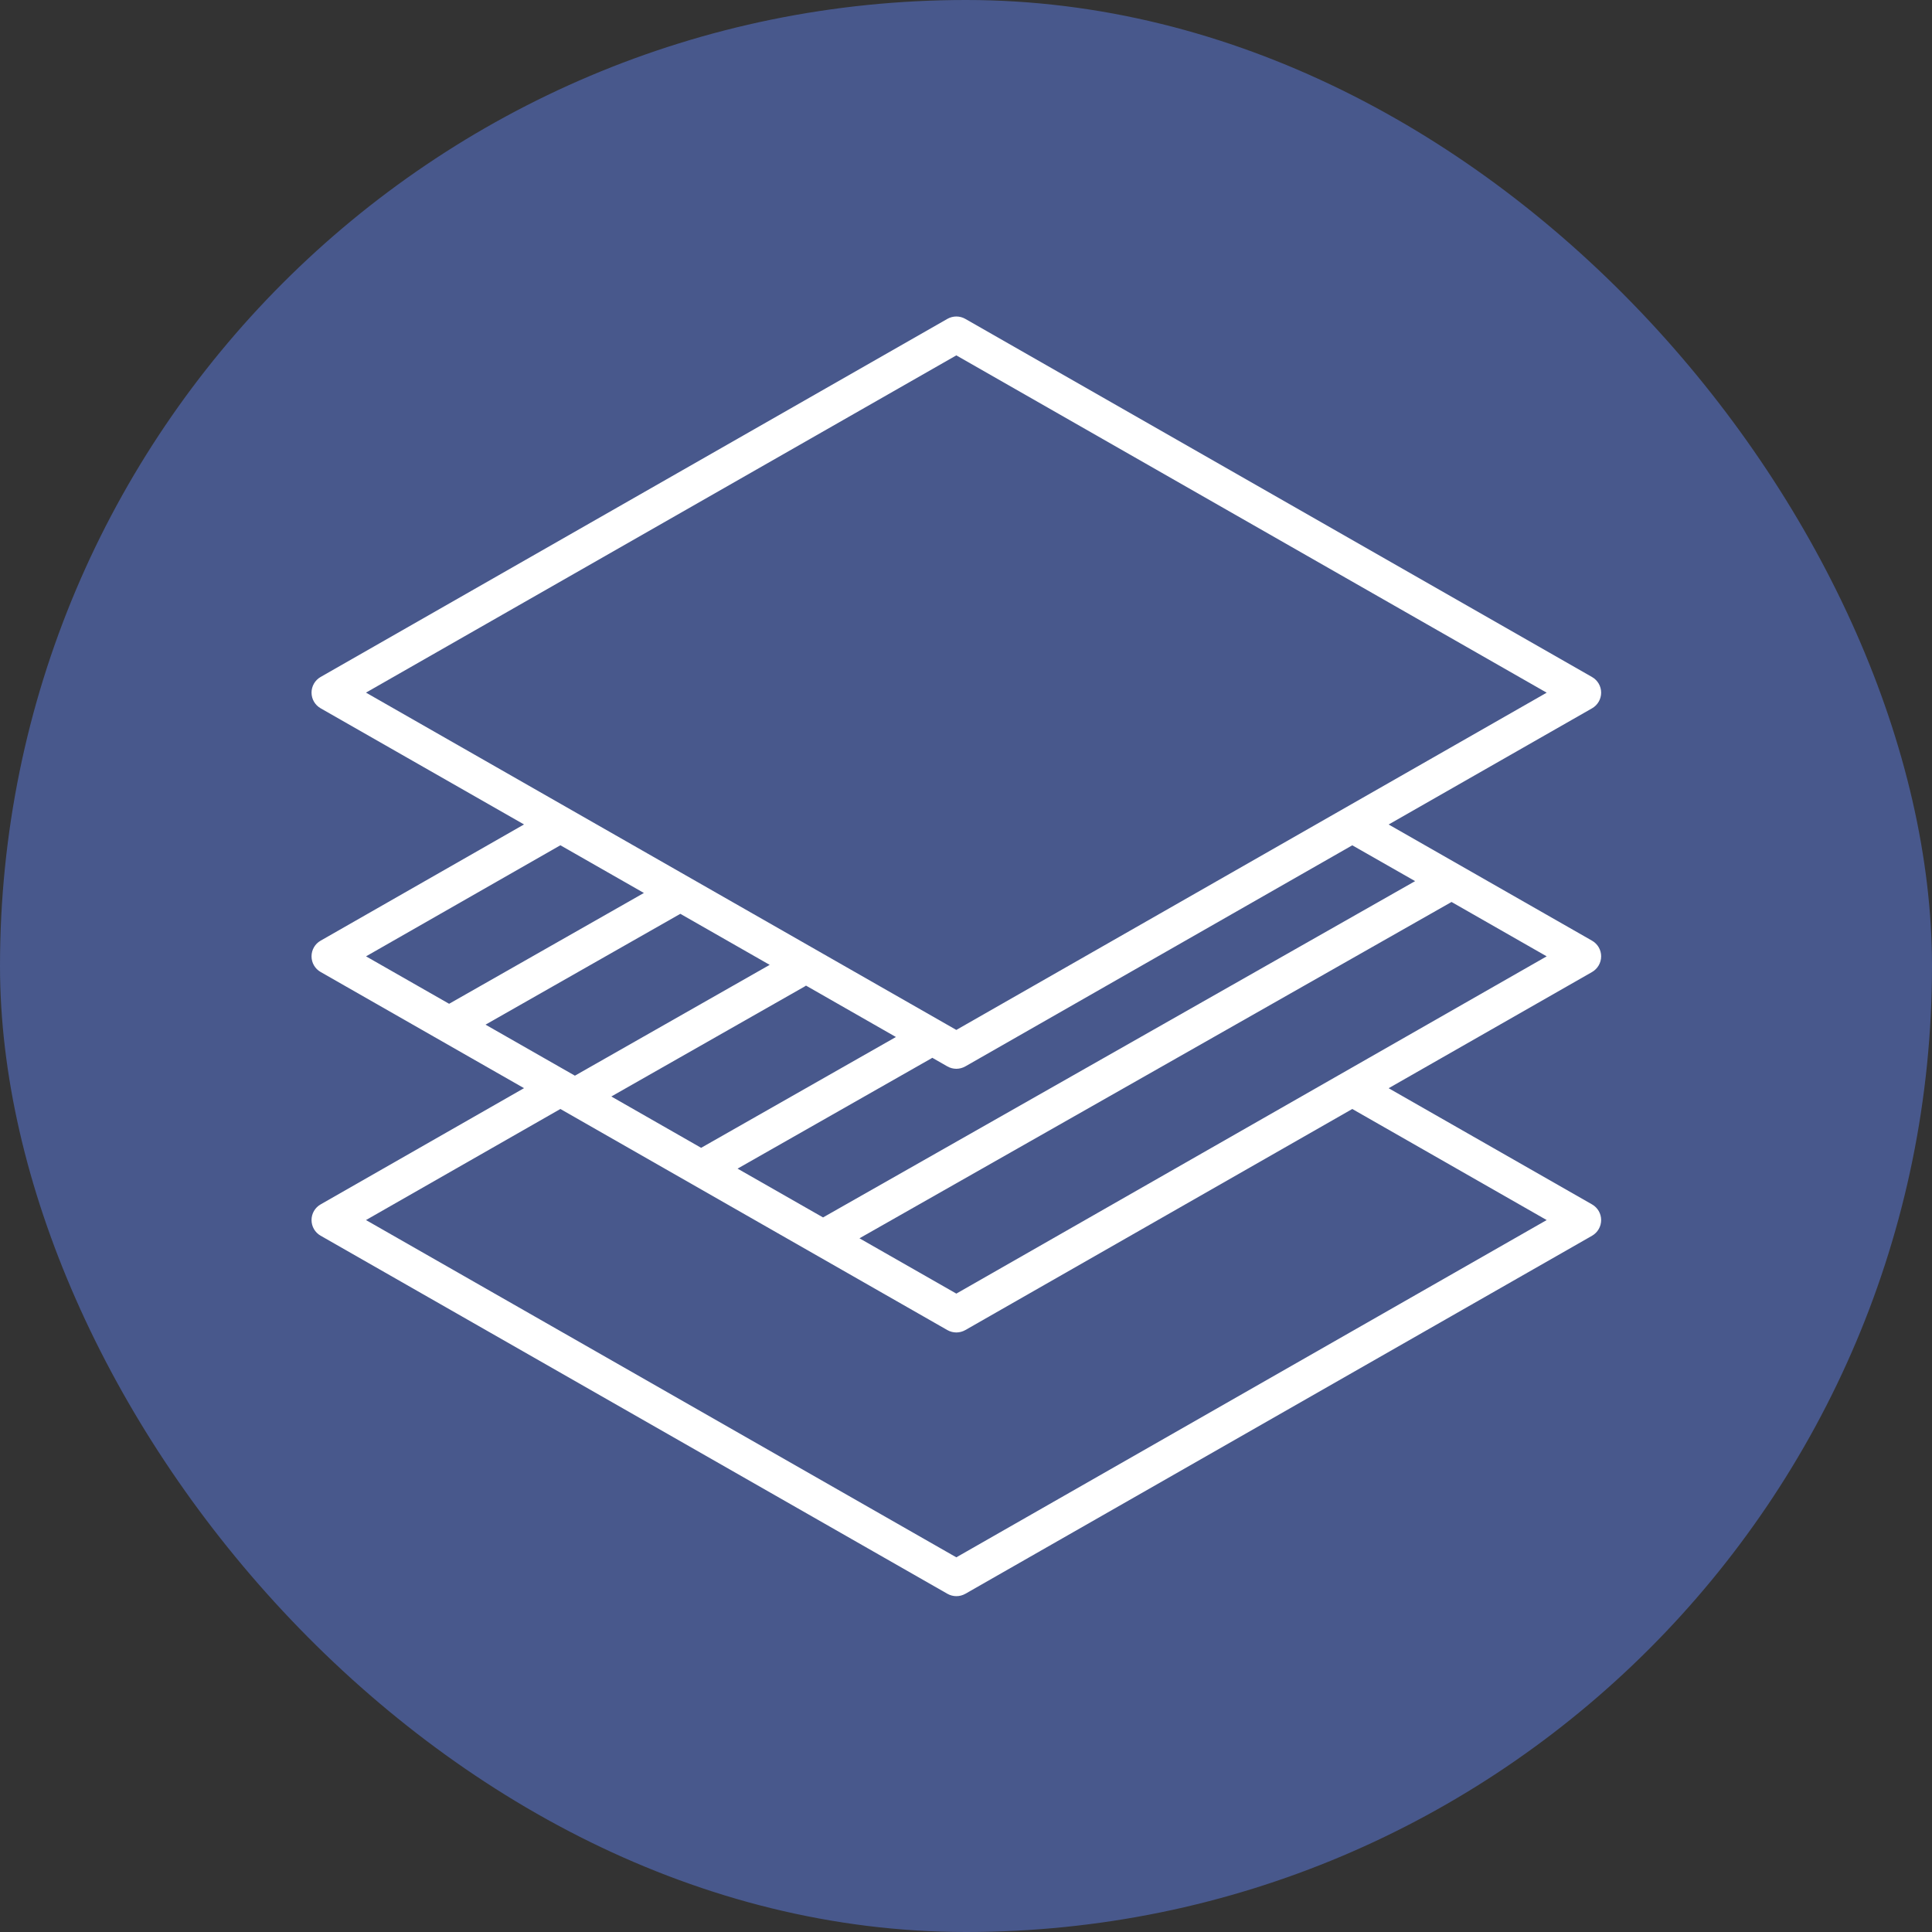
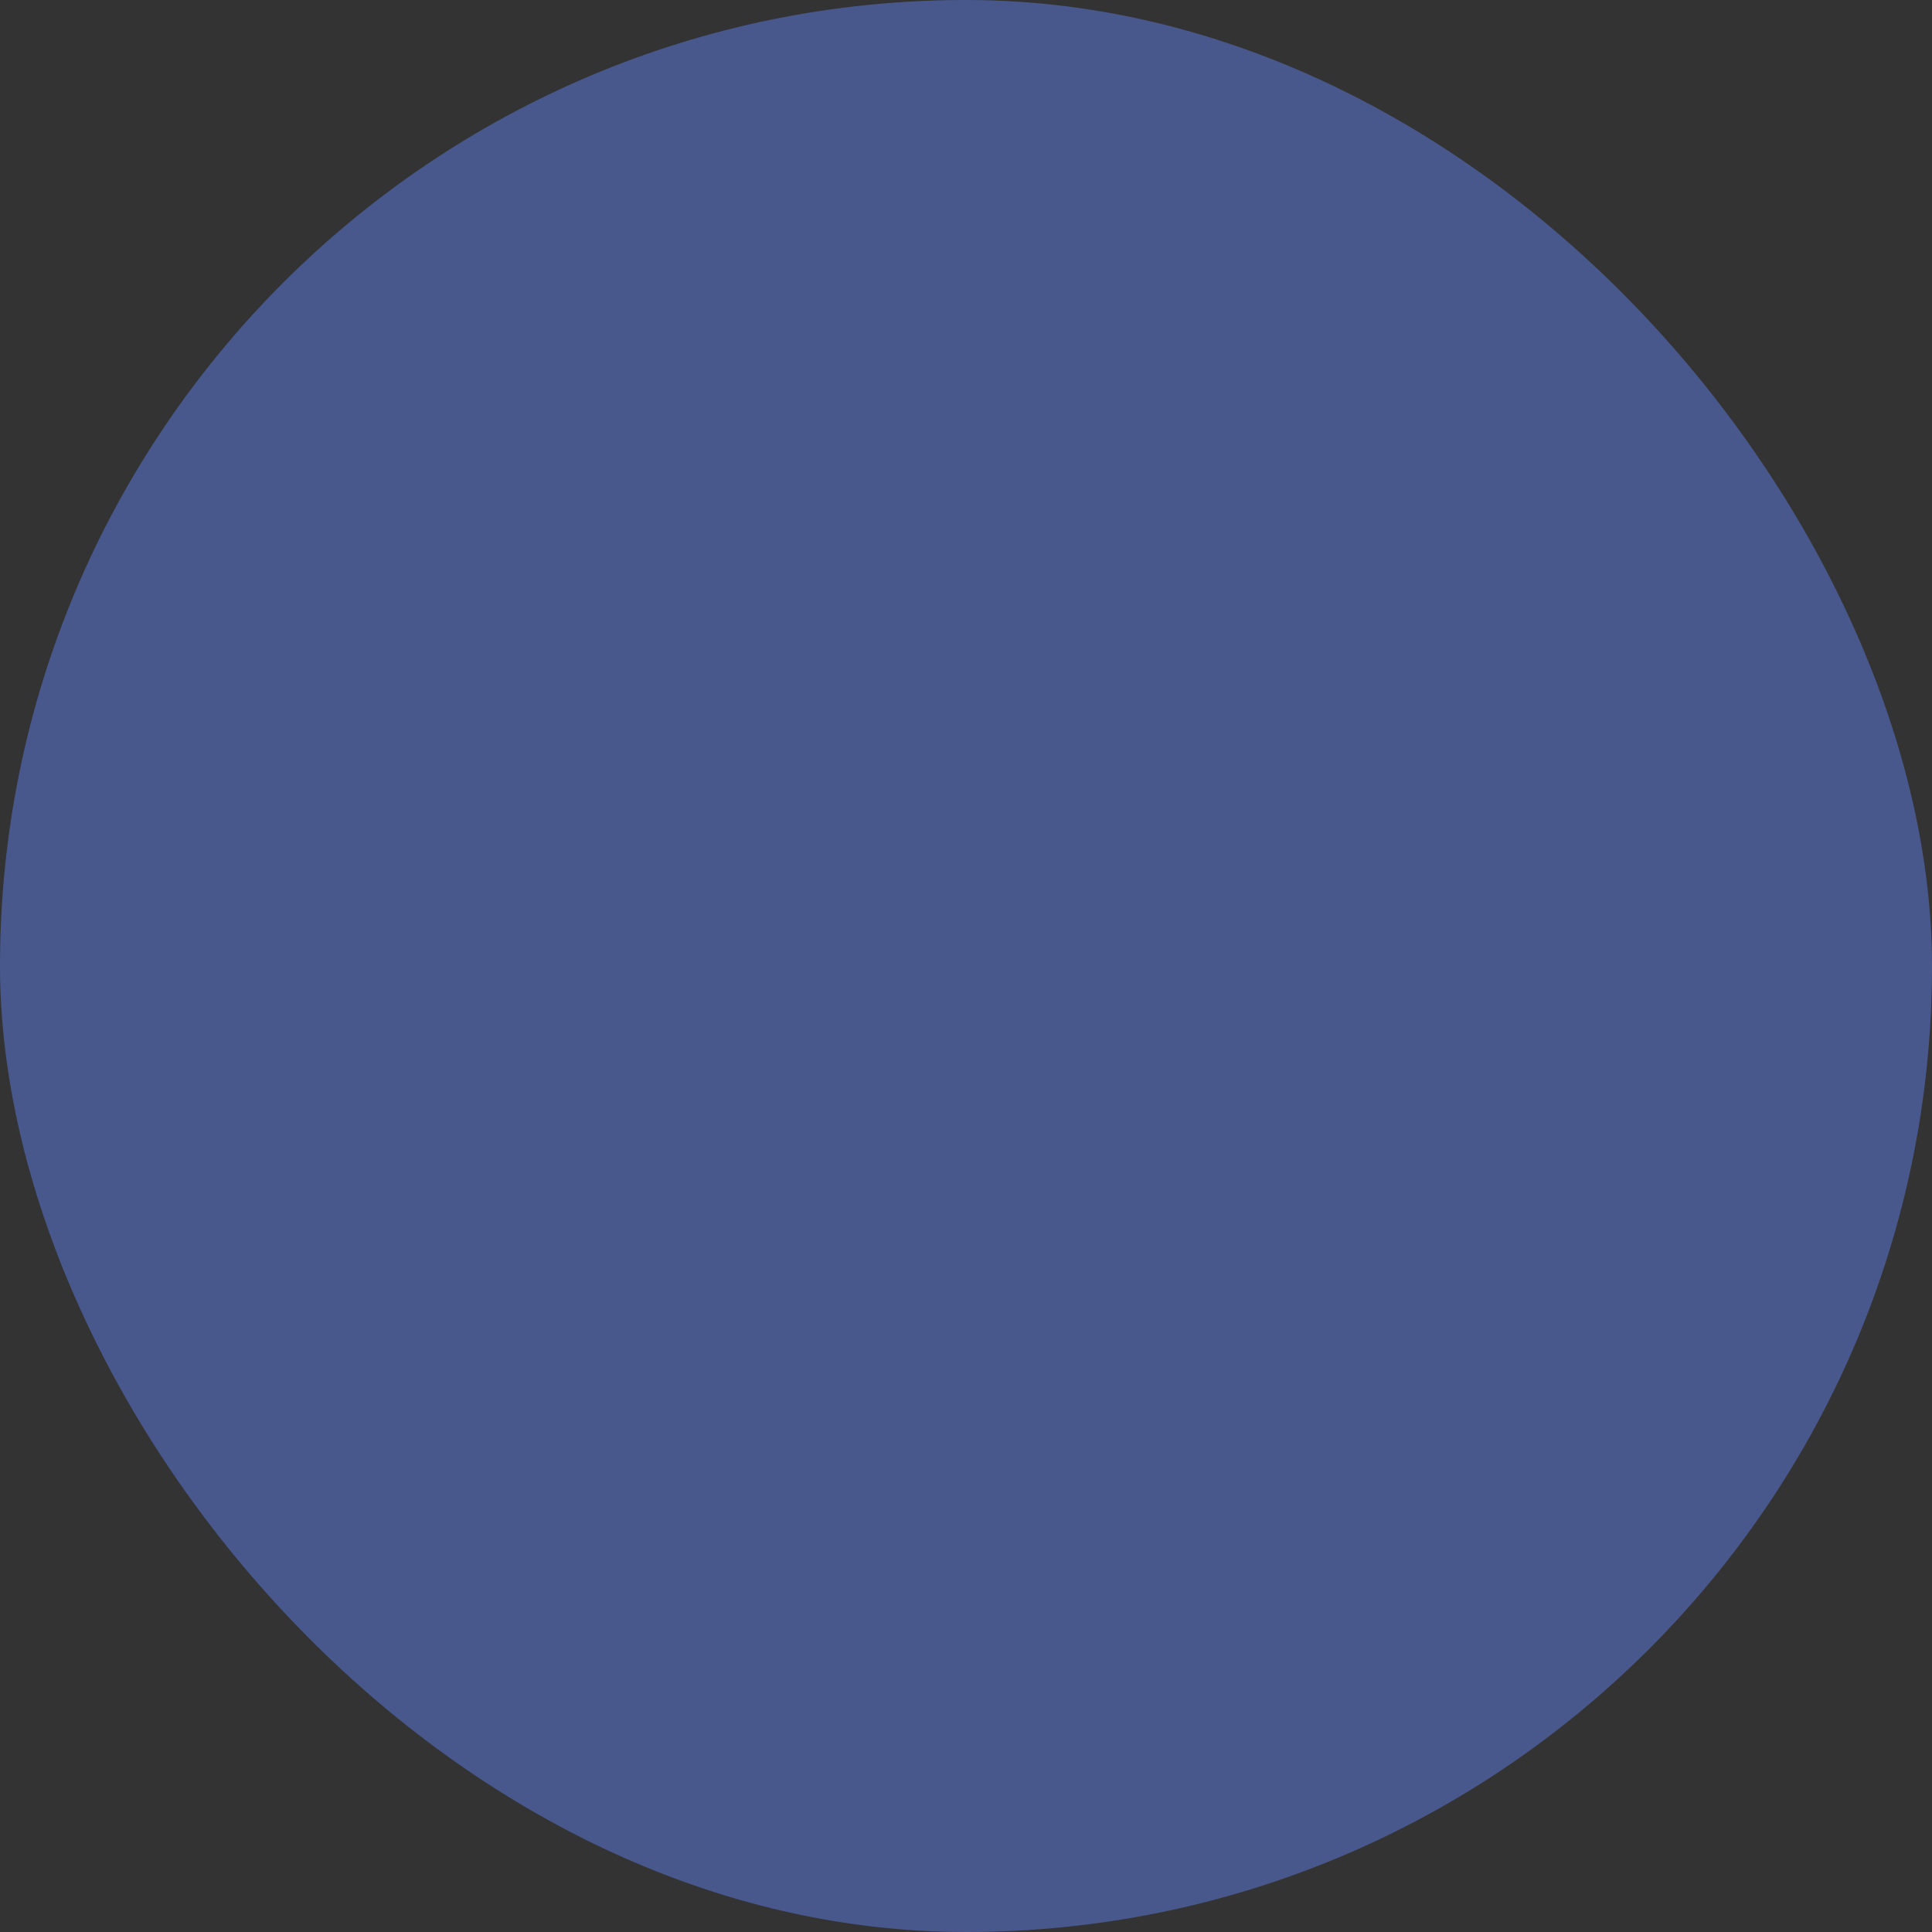
<svg xmlns="http://www.w3.org/2000/svg" width="100" height="100" viewBox="0 0 100 100" fill="none">
  <rect x="0" y="0" width="100" height="100" fill="#333333" stroke="none" />
  <rect width="100" height="100" rx="50" fill="#48588C" />
  <g clip-path="url(#clip0_893_859)">
-     <path d="M82.403 62.339L71.876 56.326L82.403 50.313C82.695 50.144 82.875 49.834 82.875 49.5C82.875 49.163 82.695 48.856 82.403 48.689L71.876 42.676L82.403 36.663C82.695 36.497 82.875 36.186 82.875 35.853C82.875 35.516 82.695 35.209 82.403 35.042L49.964 16.505C49.677 16.341 49.325 16.341 49.036 16.505L16.596 35.039C16.304 35.206 16.125 35.516 16.125 35.85C16.125 36.186 16.304 36.494 16.596 36.661L27.123 42.673L16.596 48.689C16.304 48.853 16.125 49.163 16.125 49.5C16.125 49.836 16.304 50.144 16.596 50.31L27.123 56.323L16.596 62.339C16.304 62.505 16.125 62.813 16.125 63.149C16.125 63.486 16.304 63.794 16.596 63.96L49.038 82.494C49.182 82.575 49.341 82.617 49.502 82.617C49.661 82.617 49.823 82.575 49.967 82.494L82.408 63.96C82.695 63.793 82.875 63.486 82.875 63.149C82.875 62.813 82.695 62.505 82.403 62.339ZM49.5 66.957L44.486 64.094L75.131 46.686L80.056 49.5L49.5 66.957ZM73.246 45.607L42.601 63.014L38.176 60.488L48.206 54.782C48.225 54.772 48.24 54.762 48.256 54.751L49.036 55.197C49.179 55.278 49.338 55.32 49.5 55.32C49.659 55.32 49.82 55.278 49.964 55.197L69.994 43.753L73.246 45.607ZM39.839 49.941L29.757 55.677L25.131 53.036L35.214 47.299L39.839 49.941ZM41.638 51.067C41.667 51.051 41.693 51.033 41.719 51.015L46.373 53.675L36.291 59.411L31.642 56.754L41.638 51.067ZM49.499 18.394L80.056 35.853L49.499 53.309L18.943 35.85L49.499 18.394ZM29.005 43.751L33.328 46.22L23.246 51.956L18.946 49.5L29.005 43.751ZM49.499 80.607L18.943 63.15L29.005 57.401L49.036 68.845C49.179 68.926 49.338 68.968 49.5 68.968C49.659 68.968 49.82 68.926 49.964 68.845L69.994 57.401L80.056 63.15L49.499 80.607Z" fill="white" />
-   </g>
+     </g>
  <defs>
    <clipPath id="clip0_893_859">
-       <rect width="66.75" height="66.75" fill="white" transform="translate(16.125 16.125)" />
-     </clipPath>
+       </clipPath>
  </defs>
</svg>